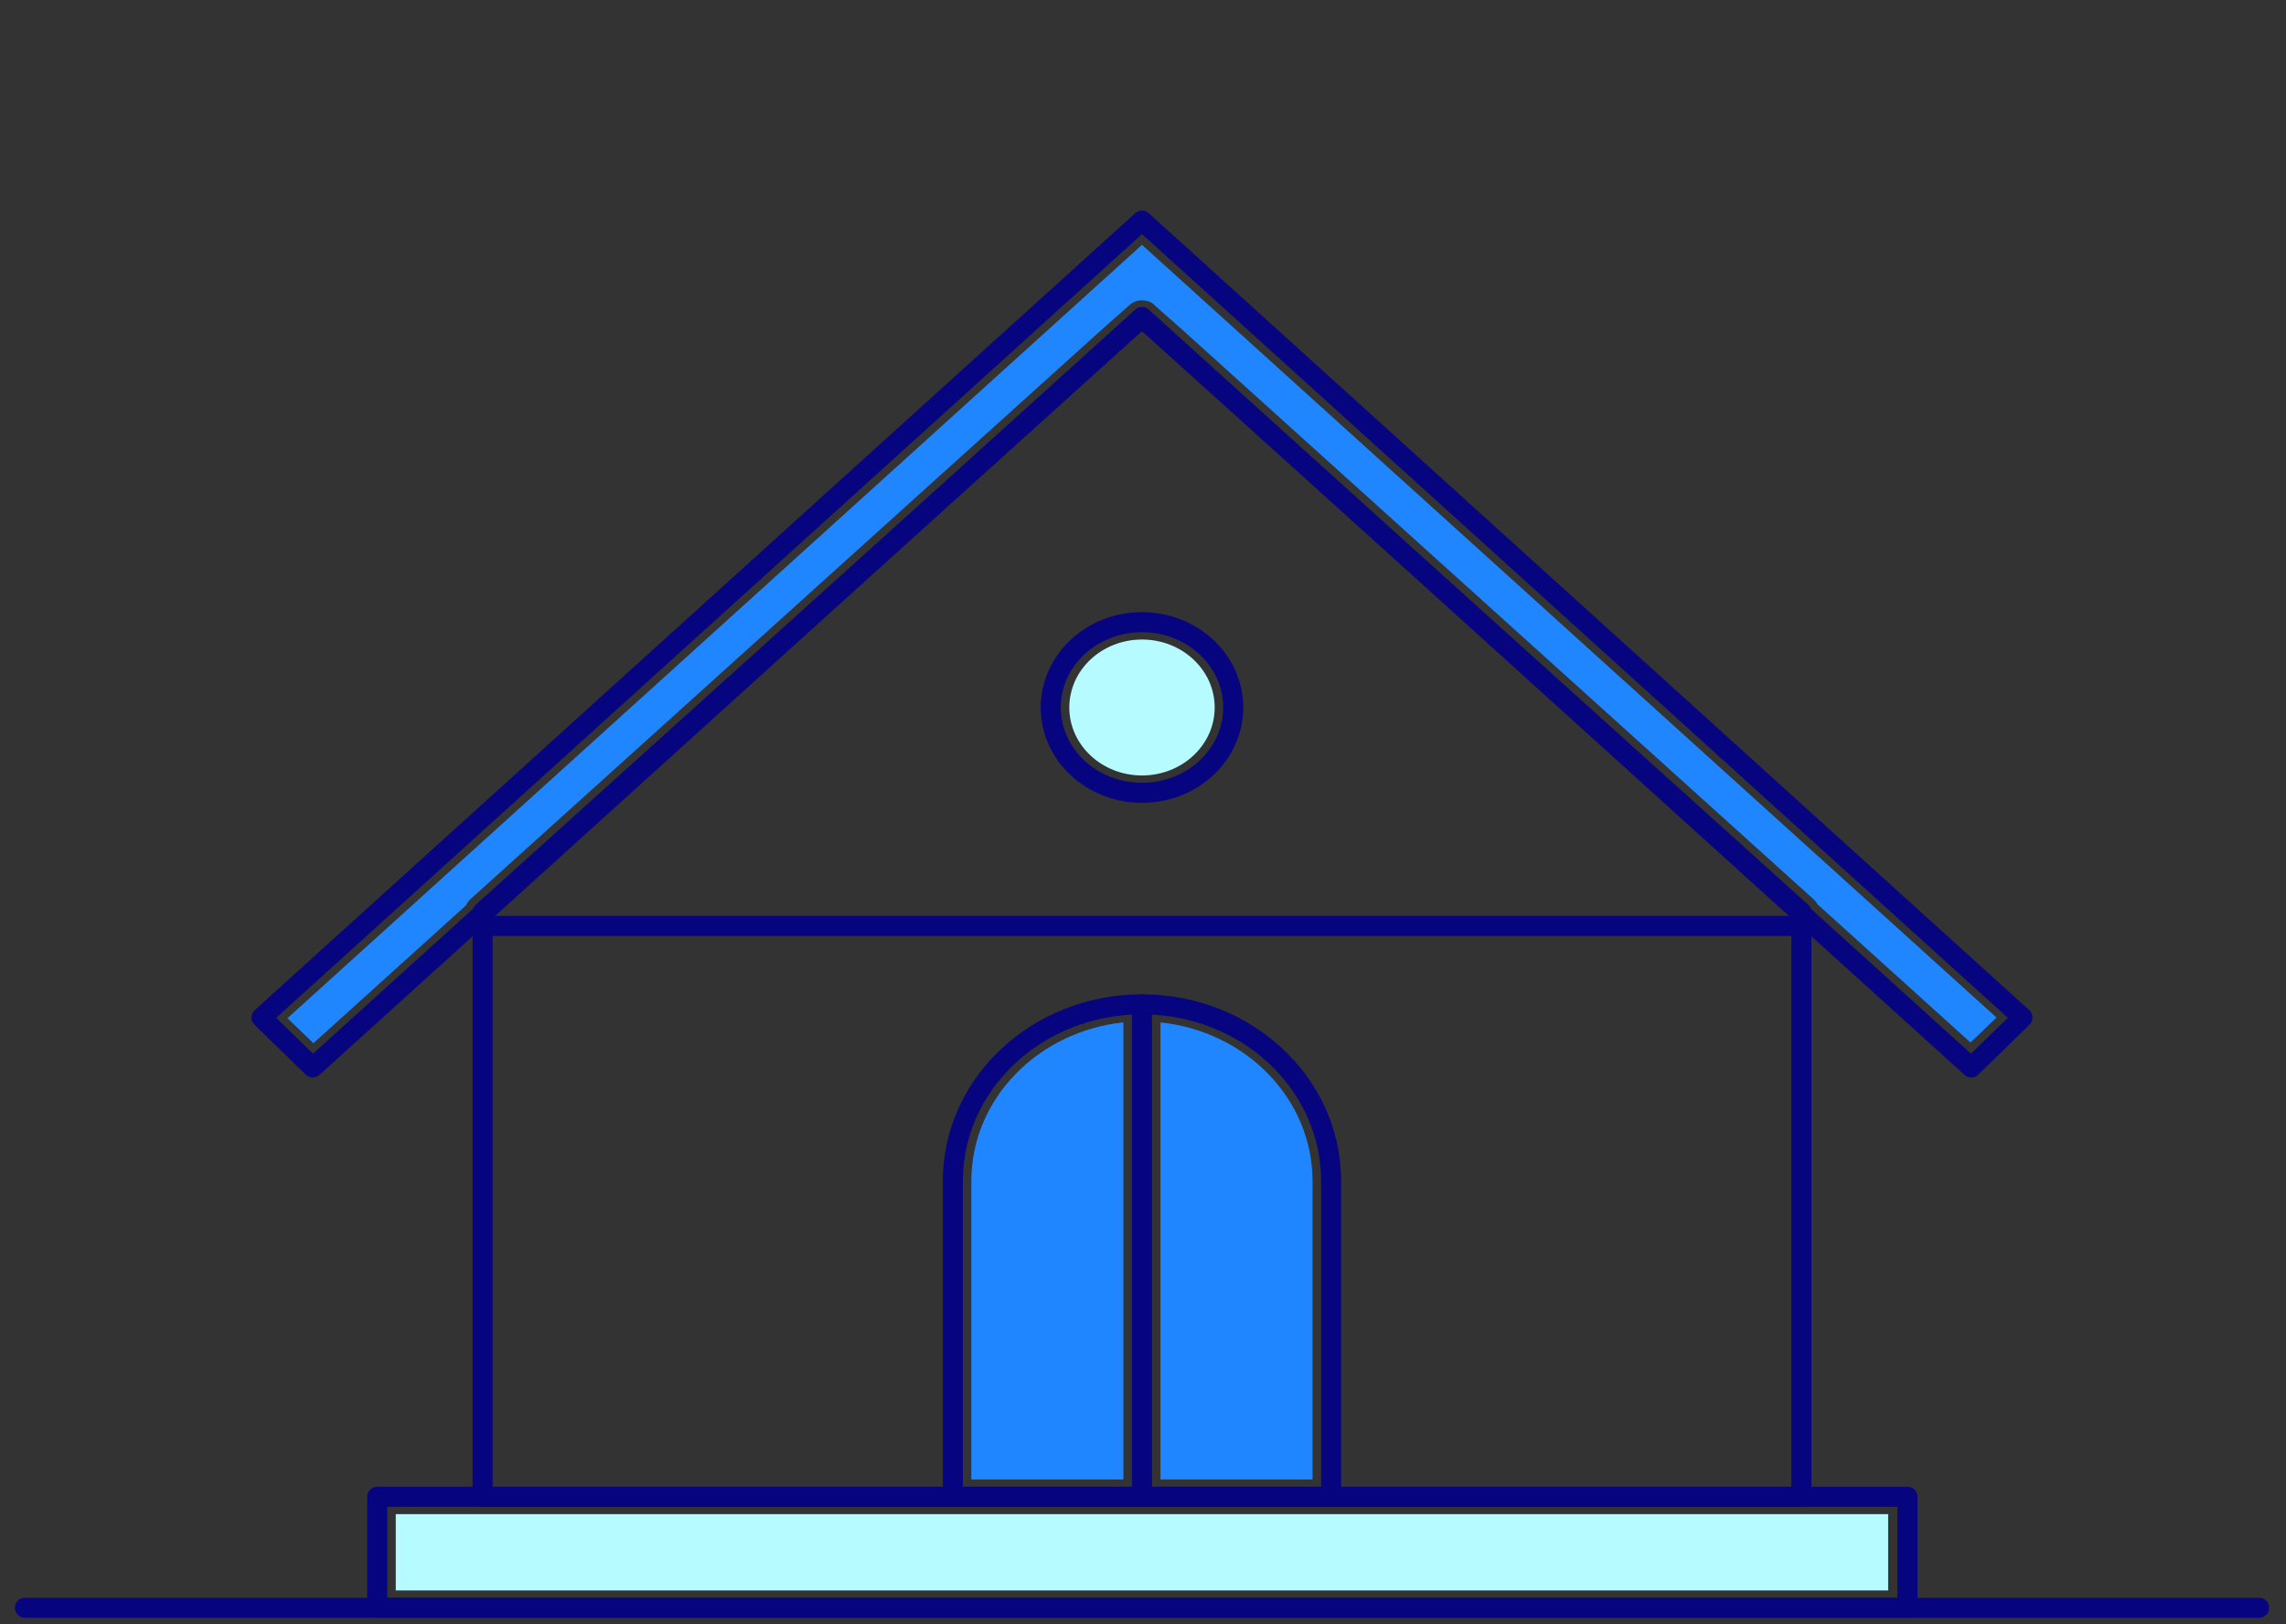
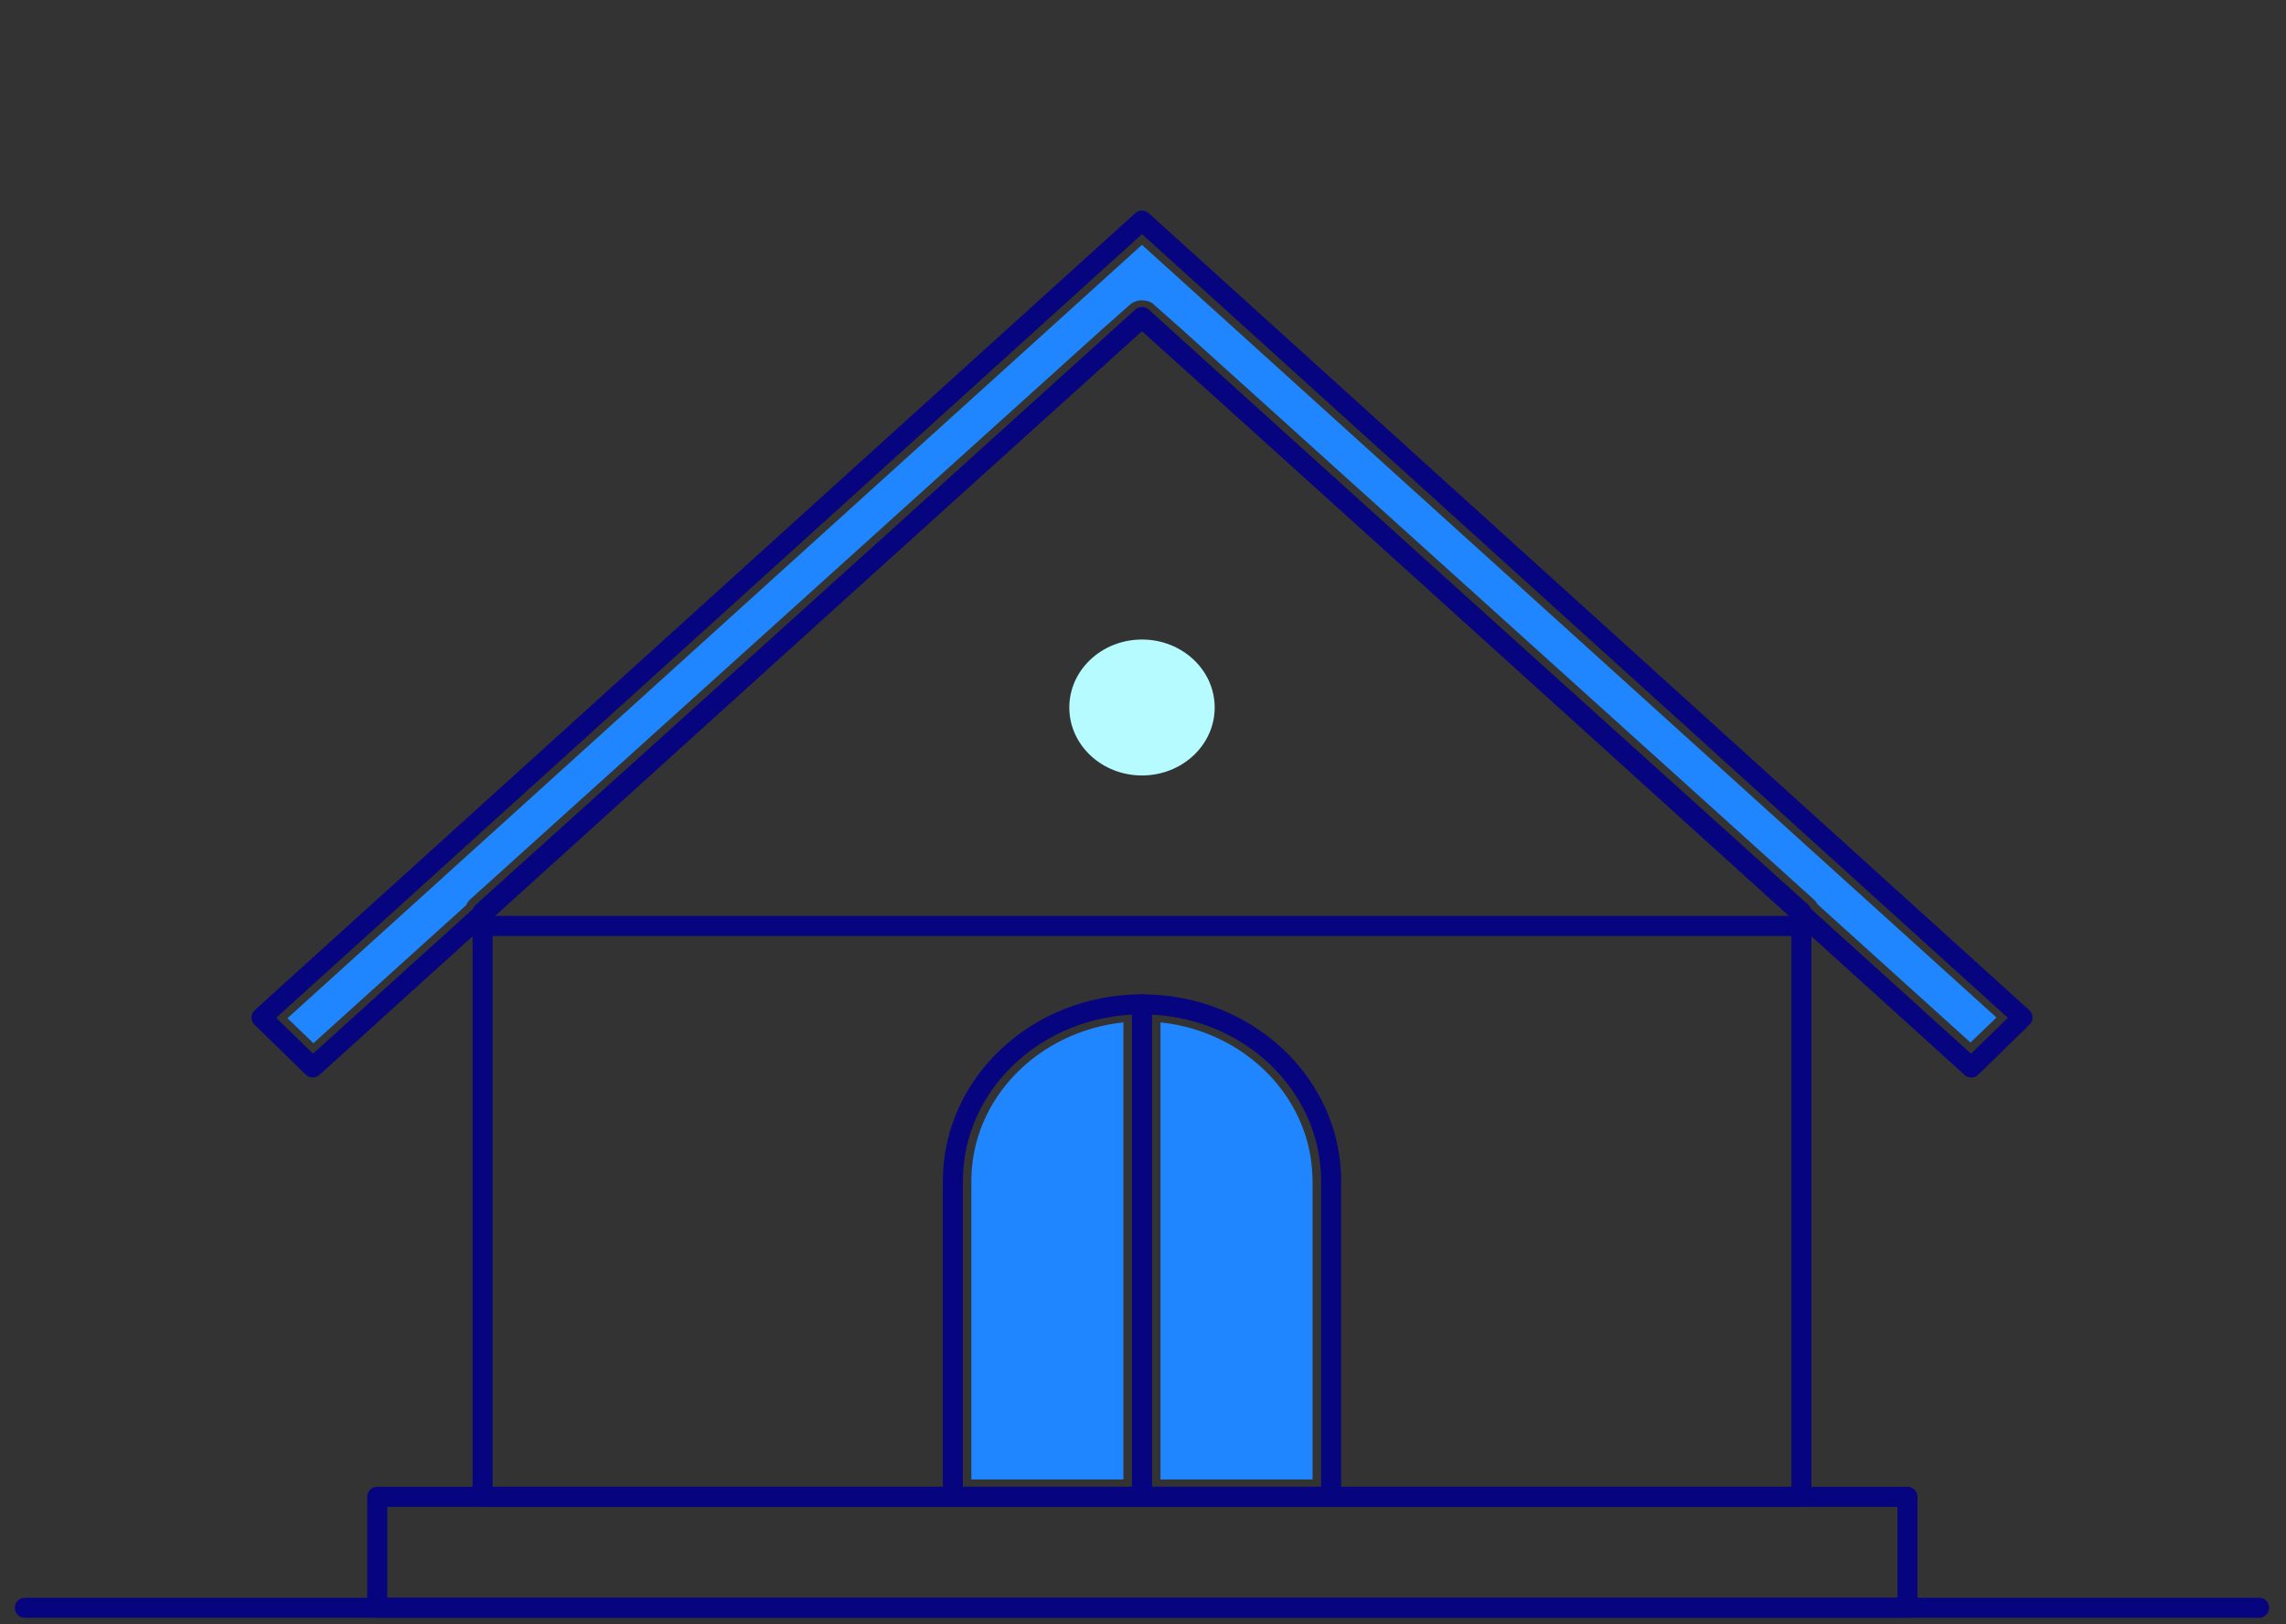
<svg xmlns="http://www.w3.org/2000/svg" width="114" height="81" viewBox="0 0 114 81" fill="none">
  <rect x="0" y="0" width="114" height="81" fill="#333333" stroke="none" />
  <path d="M48.439 73.778H56.022V50.984C51.768 51.434 48.439 54.789 48.439 58.905V73.778Z" fill="#1F86FF" />
-   <path d="M47.516 75.507H19.736V79.312H94.161V75.507H66.381H47.516Z" fill="#B5FBFF" />
  <path d="M56.95 38.671C58.952 38.671 60.575 37.154 60.575 35.282C60.575 33.409 58.952 31.892 56.95 31.892C54.948 31.892 53.325 33.409 53.325 35.282C53.325 37.154 54.948 38.671 56.95 38.671Z" fill="#B5FBFF" />
  <path d="M23.435 44.862L54.95 16.43L56.319 15.22C56.504 15.046 56.726 14.977 56.948 14.977C57.17 14.977 57.429 15.046 57.577 15.22L58.945 16.43L90.461 44.862C90.535 44.931 90.609 45.035 90.646 45.104L98.266 51.987L99.561 50.742L56.948 12.21L14.335 50.776L15.63 52.022L23.25 45.138C23.287 45.035 23.361 44.931 23.435 44.862Z" fill="#1F86FF" />
  <path d="M57.872 50.984V73.778H65.455V58.905C65.455 54.789 62.126 51.434 57.872 50.984Z" fill="#1F86FF" />
  <path d="M95.123 74.643H18.812V80.177H95.123V74.643Z" stroke="#070480" stroke-miterlimit="10" stroke-linecap="round" stroke-linejoin="round" />
  <path d="M89.834 45.485L56.95 15.843L24.066 45.485V74.643H89.834V45.485Z" stroke="#070480" stroke-miterlimit="10" stroke-linecap="round" stroke-linejoin="round" />
  <path d="M98.305 53.232L56.95 15.808L15.595 53.232L13.042 50.742L56.95 11L100.858 50.742L98.305 53.232Z" stroke="#070480" stroke-miterlimit="10" stroke-linecap="round" stroke-linejoin="round" />
  <path d="M1.242 80.177H112.657" stroke="#070480" stroke-miterlimit="10" stroke-linecap="round" stroke-linejoin="round" />
  <path d="M56.95 50.085C51.734 50.085 47.517 54.029 47.517 58.906V74.643H66.382V58.906C66.382 54.029 62.165 50.085 56.95 50.085Z" stroke="#070480" stroke-miterlimit="10" stroke-linecap="round" stroke-linejoin="round" />
  <path d="M56.95 50.085V74.643" stroke="#070480" stroke-miterlimit="10" stroke-linecap="round" stroke-linejoin="round" />
-   <path d="M56.95 39.536C59.463 39.536 61.5 37.631 61.5 35.282C61.5 32.932 59.463 31.027 56.95 31.027C54.437 31.027 52.4 32.932 52.4 35.282C52.4 37.631 54.437 39.536 56.95 39.536Z" stroke="#070480" stroke-miterlimit="10" stroke-linecap="round" stroke-linejoin="round" />
  <path d="M24.066 46.177H89.834" stroke="#070480" stroke-miterlimit="10" stroke-linecap="round" stroke-linejoin="round" />
</svg>